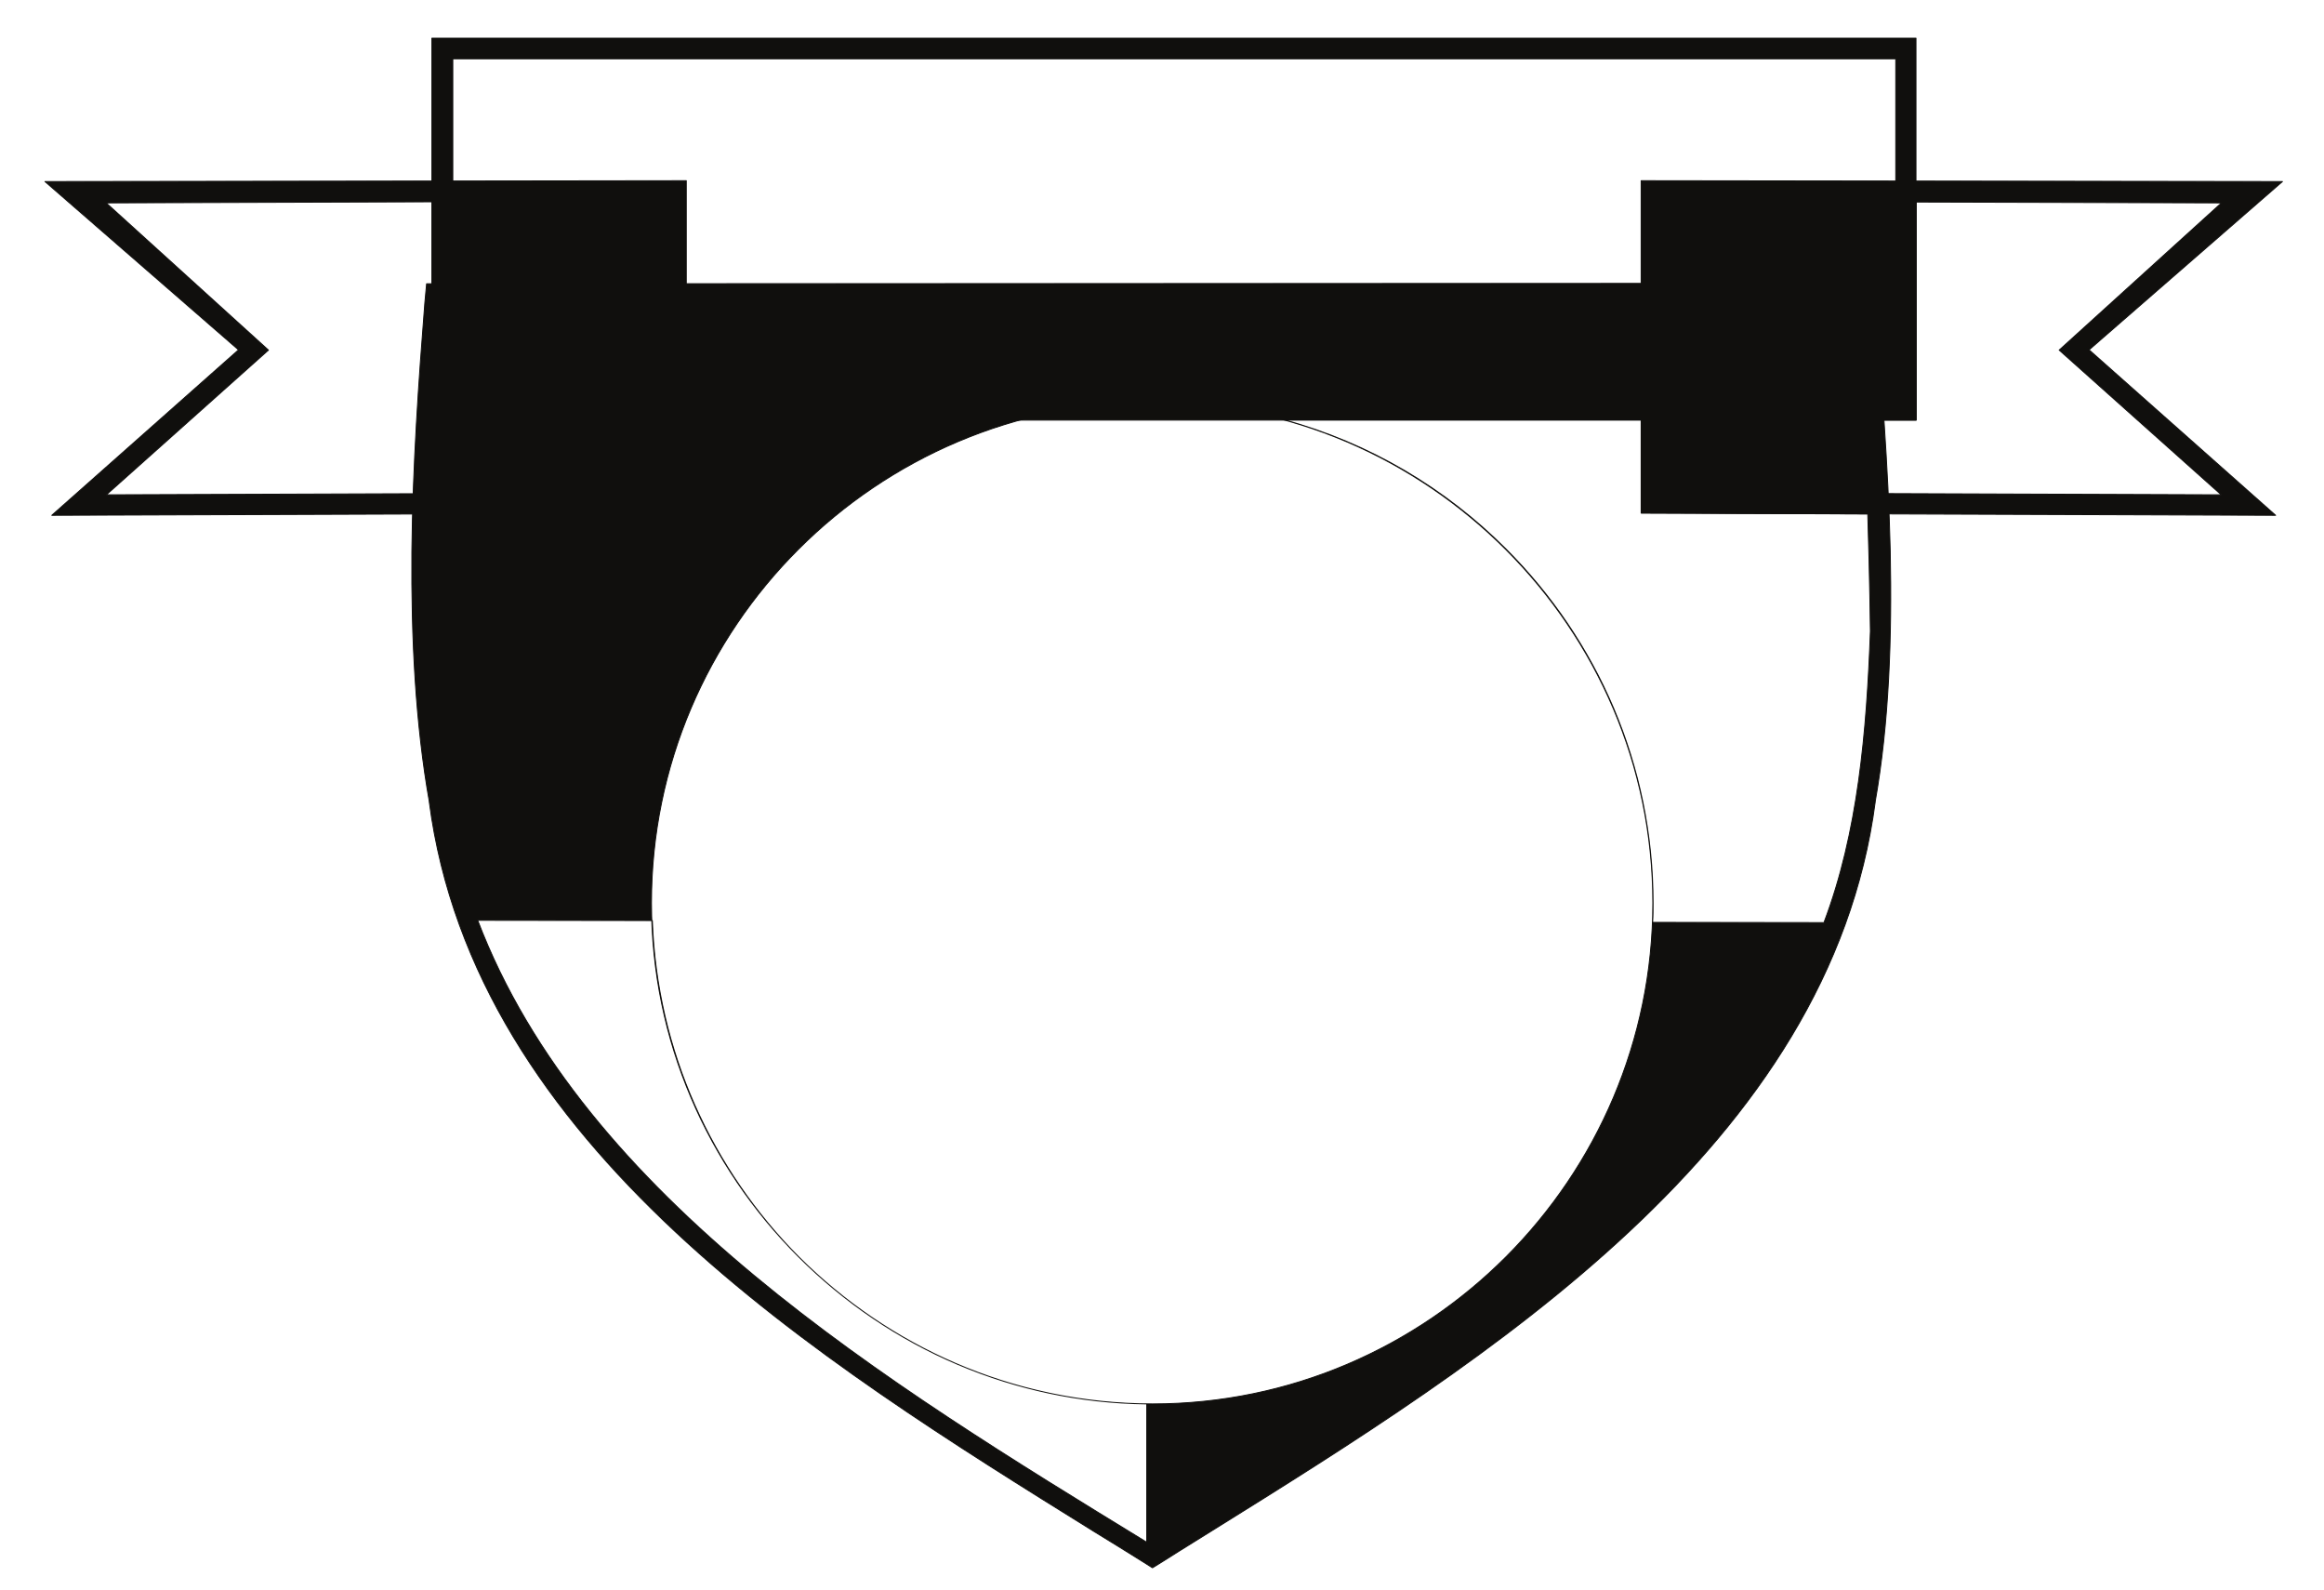
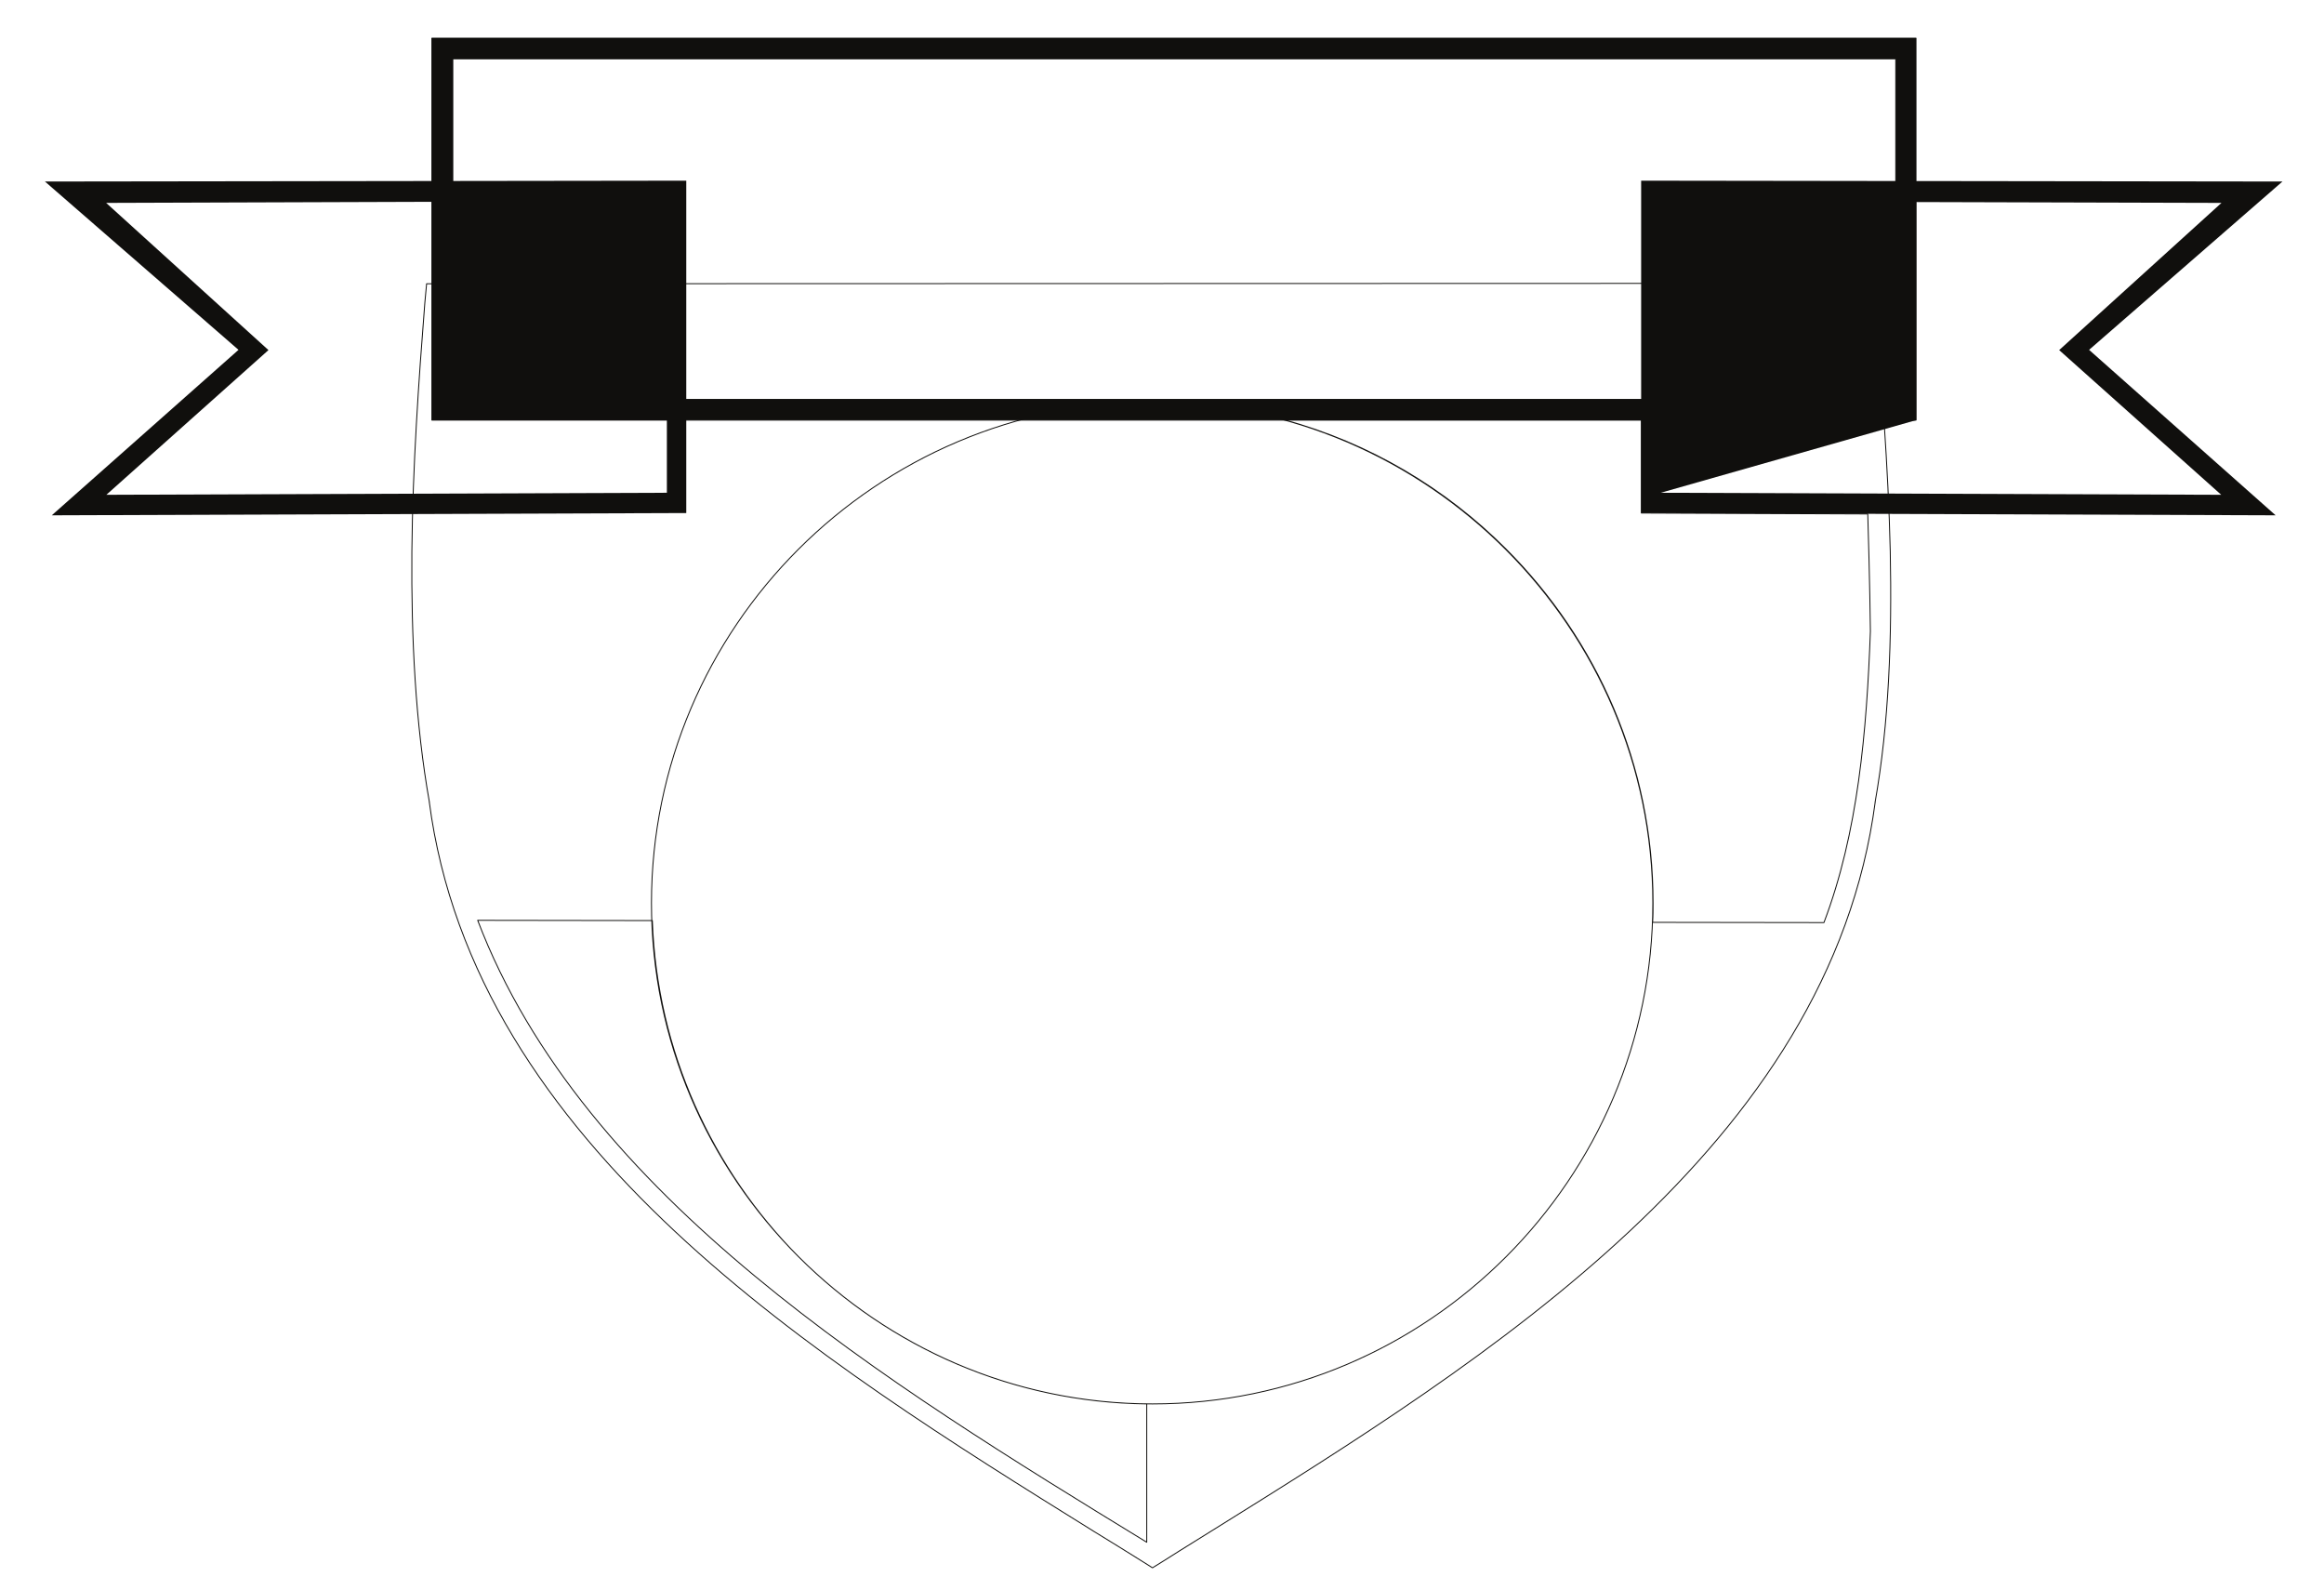
<svg xmlns="http://www.w3.org/2000/svg" width="299.131pt" height="204.63pt" viewBox="0 0 299.131 204.63" version="1.1">
  <g id="surface1">
    <path style="fill:none;stroke-width:0.12;stroke-linecap:butt;stroke-linejoin:round;stroke:rgb(6.476%,5.928%,5.235%);stroke-opacity:1;stroke-miterlimit:10;" d="M 0.002 -0.001 L -1.416 -0.88 L -2.807 -0.001 C -4.791 1.249 -6.83 2.499 -8.9 3.769 C -44.475 25.878 -88.697 53.351 -94.506 97.71 L -94.479 97.601 C -96.291 107.78 -96.83 118.827 -96.744 129.89 C -96.635 140.941 -95.865 151.858 -95.072 161.917 L -94.846 164.358 L -92.408 164.358 L 88.896 164.409 L 91.361 164.409 L 91.588 161.98 C 92.381 151.941 93.287 141.062 93.545 129.941 C 93.771 118.89 93.4 107.812 91.588 97.601 L 91.615 97.71 C 85.807 53.409 41.643 25.941 6.123 3.827 C 2.752 1.73 0.482 0.319 0.002 -0.001 Z M -1.416 149.108 C 16.299 149.108 32.373 141.851 44.053 130.167 C 55.728 118.487 62.986 102.417 62.986 84.671 C 62.986 49.179 34.045 20.21 -1.416 20.21 C -19.189 20.21 -35.291 27.468 -46.971 39.148 C -58.647 50.827 -65.904 66.929 -65.904 84.671 C -65.904 120.159 -36.936 149.108 -1.416 149.108 Z M -2.154 2.409 C -35.49 22.819 -74.662 46.691 -88.272 82.441 L -65.791 82.409 C -65.197 65.569 -58.08 50.319 -46.939 39.12 C -35.404 27.608 -19.588 20.409 -2.154 20.21 Z M 90.65 134.73 C 90.908 126.569 90.99 119.769 90.99 119.648 C 90.51 106.698 89.404 93.718 85.01 82.148 L 62.959 82.179 C 63.018 82.999 63.018 83.819 63.018 84.671 C 63.018 102.448 55.787 118.519 44.107 130.198 C 36.314 138.019 26.506 143.858 15.564 146.839 L 61.514 146.839 L 61.514 134.851 Z M 90.65 134.73 " transform="matrix(1,0,0,-1,149.756,200.87)" />
-     <path style=" stroke:none;fill-rule:evenodd;fill:rgb(6.476%,5.928%,5.235%);fill-opacity:1;" d="M 149.758 200.871 L 148.34 201.75 L 146.949 200.871 C 144.965 199.621 142.926 198.371 140.855 197.102 C 105.281 174.992 61.059 147.52 55.25 103.16 L 55.277 103.27 C 53.465 93.09 52.926 82.043 53.012 70.98 C 53.121 59.93 53.891 49.012 54.684 38.953 L 54.91 36.512 L 57.348 36.512 L 238.652 36.461 L 241.117 36.461 L 241.344 38.891 C 242.137 48.93 243.043 59.809 243.301 70.93 C 243.527 81.98 243.156 93.059 241.344 103.27 L 241.371 103.16 C 235.562 147.461 191.398 174.93 155.879 197.043 C 152.508 199.141 150.238 200.551 149.758 200.871 M 148.34 51.762 C 166.055 51.762 182.129 59.02 193.809 70.703 C 205.484 82.383 212.742 98.453 212.742 116.199 C 212.742 151.691 183.801 180.66 148.34 180.66 C 130.566 180.66 114.465 173.402 102.785 161.723 C 91.109 150.043 83.852 133.941 83.852 116.199 C 83.852 80.711 112.82 51.762 148.34 51.762 M 147.602 198.461 C 114.266 178.051 75.094 154.18 61.484 118.43 L 83.965 118.461 C 84.559 135.301 91.676 150.551 102.816 161.75 C 114.352 173.262 130.168 180.461 147.602 180.66 Z M 240.406 66.141 C 240.664 74.301 240.746 81.102 240.746 81.223 C 240.266 94.172 239.16 107.152 234.766 118.723 L 212.715 118.691 C 212.773 117.871 212.773 117.051 212.773 116.199 C 212.773 98.422 205.543 82.352 193.863 70.672 C 186.07 62.852 176.262 57.012 165.32 54.031 L 211.27 54.031 L 211.27 66.02 Z M 240.406 66.141 " />
-     <path style="fill:none;stroke-width:0.12;stroke-linecap:butt;stroke-linejoin:round;stroke:rgb(6.476%,5.928%,5.235%);stroke-opacity:1;stroke-miterlimit:10;" d="M 0.002 0.001 L -81.666 -0.292 L -57.631 21.001 L -82.545 42.661 L 0.002 42.771 Z M -2.494 2.61 L -74.639 2.349 L -53.775 20.97 L -74.666 39.911 L -32.686 40.052 L -32.686 11.958 L -2.494 11.958 Z M -2.494 2.61 " transform="matrix(1,0,0,-1,88.33,66.021)" />
    <path style=" stroke:none;fill-rule:evenodd;fill:rgb(6.476%,5.928%,5.235%);fill-opacity:1;" d="M 88.332 66.02 L 6.664 66.312 L 30.699 45.02 L 5.785 23.359 L 88.332 23.25 Z M 85.836 63.41 L 13.691 63.672 L 34.555 45.051 L 13.664 26.109 L 55.645 25.969 L 55.645 54.062 L 85.836 54.062 Z M 85.836 63.41 " />
-     <path style="fill:none;stroke-width:0.12;stroke-linecap:butt;stroke-linejoin:round;stroke:rgb(6.476%,5.928%,5.235%);stroke-opacity:1;stroke-miterlimit:10;" d="M -0.002 0.001 L 81.666 -0.292 L 57.654 21.001 L 82.545 42.661 L -0.002 42.771 Z M 2.522 2.61 L 74.662 2.349 L 53.803 20.97 L 74.693 39.911 L 35.404 40.021 L 35.404 11.958 L 2.522 11.958 Z M 2.522 2.61 " transform="matrix(1,0,0,-1,211.24,66.021)" />
-     <path style=" stroke:none;fill-rule:evenodd;fill:rgb(6.476%,5.928%,5.235%);fill-opacity:1;" d="M 211.238 66.02 L 292.906 66.312 L 268.895 45.02 L 293.785 23.359 L 211.238 23.25 Z M 213.762 63.41 L 285.902 63.672 L 265.043 45.051 L 285.934 26.109 L 246.645 26 L 246.645 54.062 L 213.762 54.062 Z M 213.762 63.41 " />
+     <path style=" stroke:none;fill-rule:evenodd;fill:rgb(6.476%,5.928%,5.235%);fill-opacity:1;" d="M 211.238 66.02 L 292.906 66.312 L 268.895 45.02 L 293.785 23.359 L 211.238 23.25 Z M 213.762 63.41 L 285.902 63.672 L 265.043 45.051 L 285.934 26.109 L 246.645 26 L 246.645 54.062 Z M 213.762 63.41 " />
    <path style="fill:none;stroke-width:0.12;stroke-linecap:butt;stroke-linejoin:round;stroke:rgb(6.476%,5.928%,5.235%);stroke-opacity:1;stroke-miterlimit:10;" d="M 55.59 199.72 L 246.613 199.72 L 246.613 150.567 L 55.59 150.567 Z M 58.281 197.06 L 244.008 197.06 L 244.008 153.228 L 58.281 153.228 Z M 58.281 197.06 " transform="matrix(1,0,0,-1,0,204.63)" />
    <path style=" stroke:none;fill-rule:evenodd;fill:rgb(6.476%,5.928%,5.235%);fill-opacity:1;" d="M 55.59 4.91 L 246.613 4.91 L 246.613 54.062 L 55.59 54.062 Z M 58.281 7.57 L 244.008 7.57 L 244.008 51.402 L 58.281 51.402 Z M 58.281 7.57 " />
  </g>
</svg>